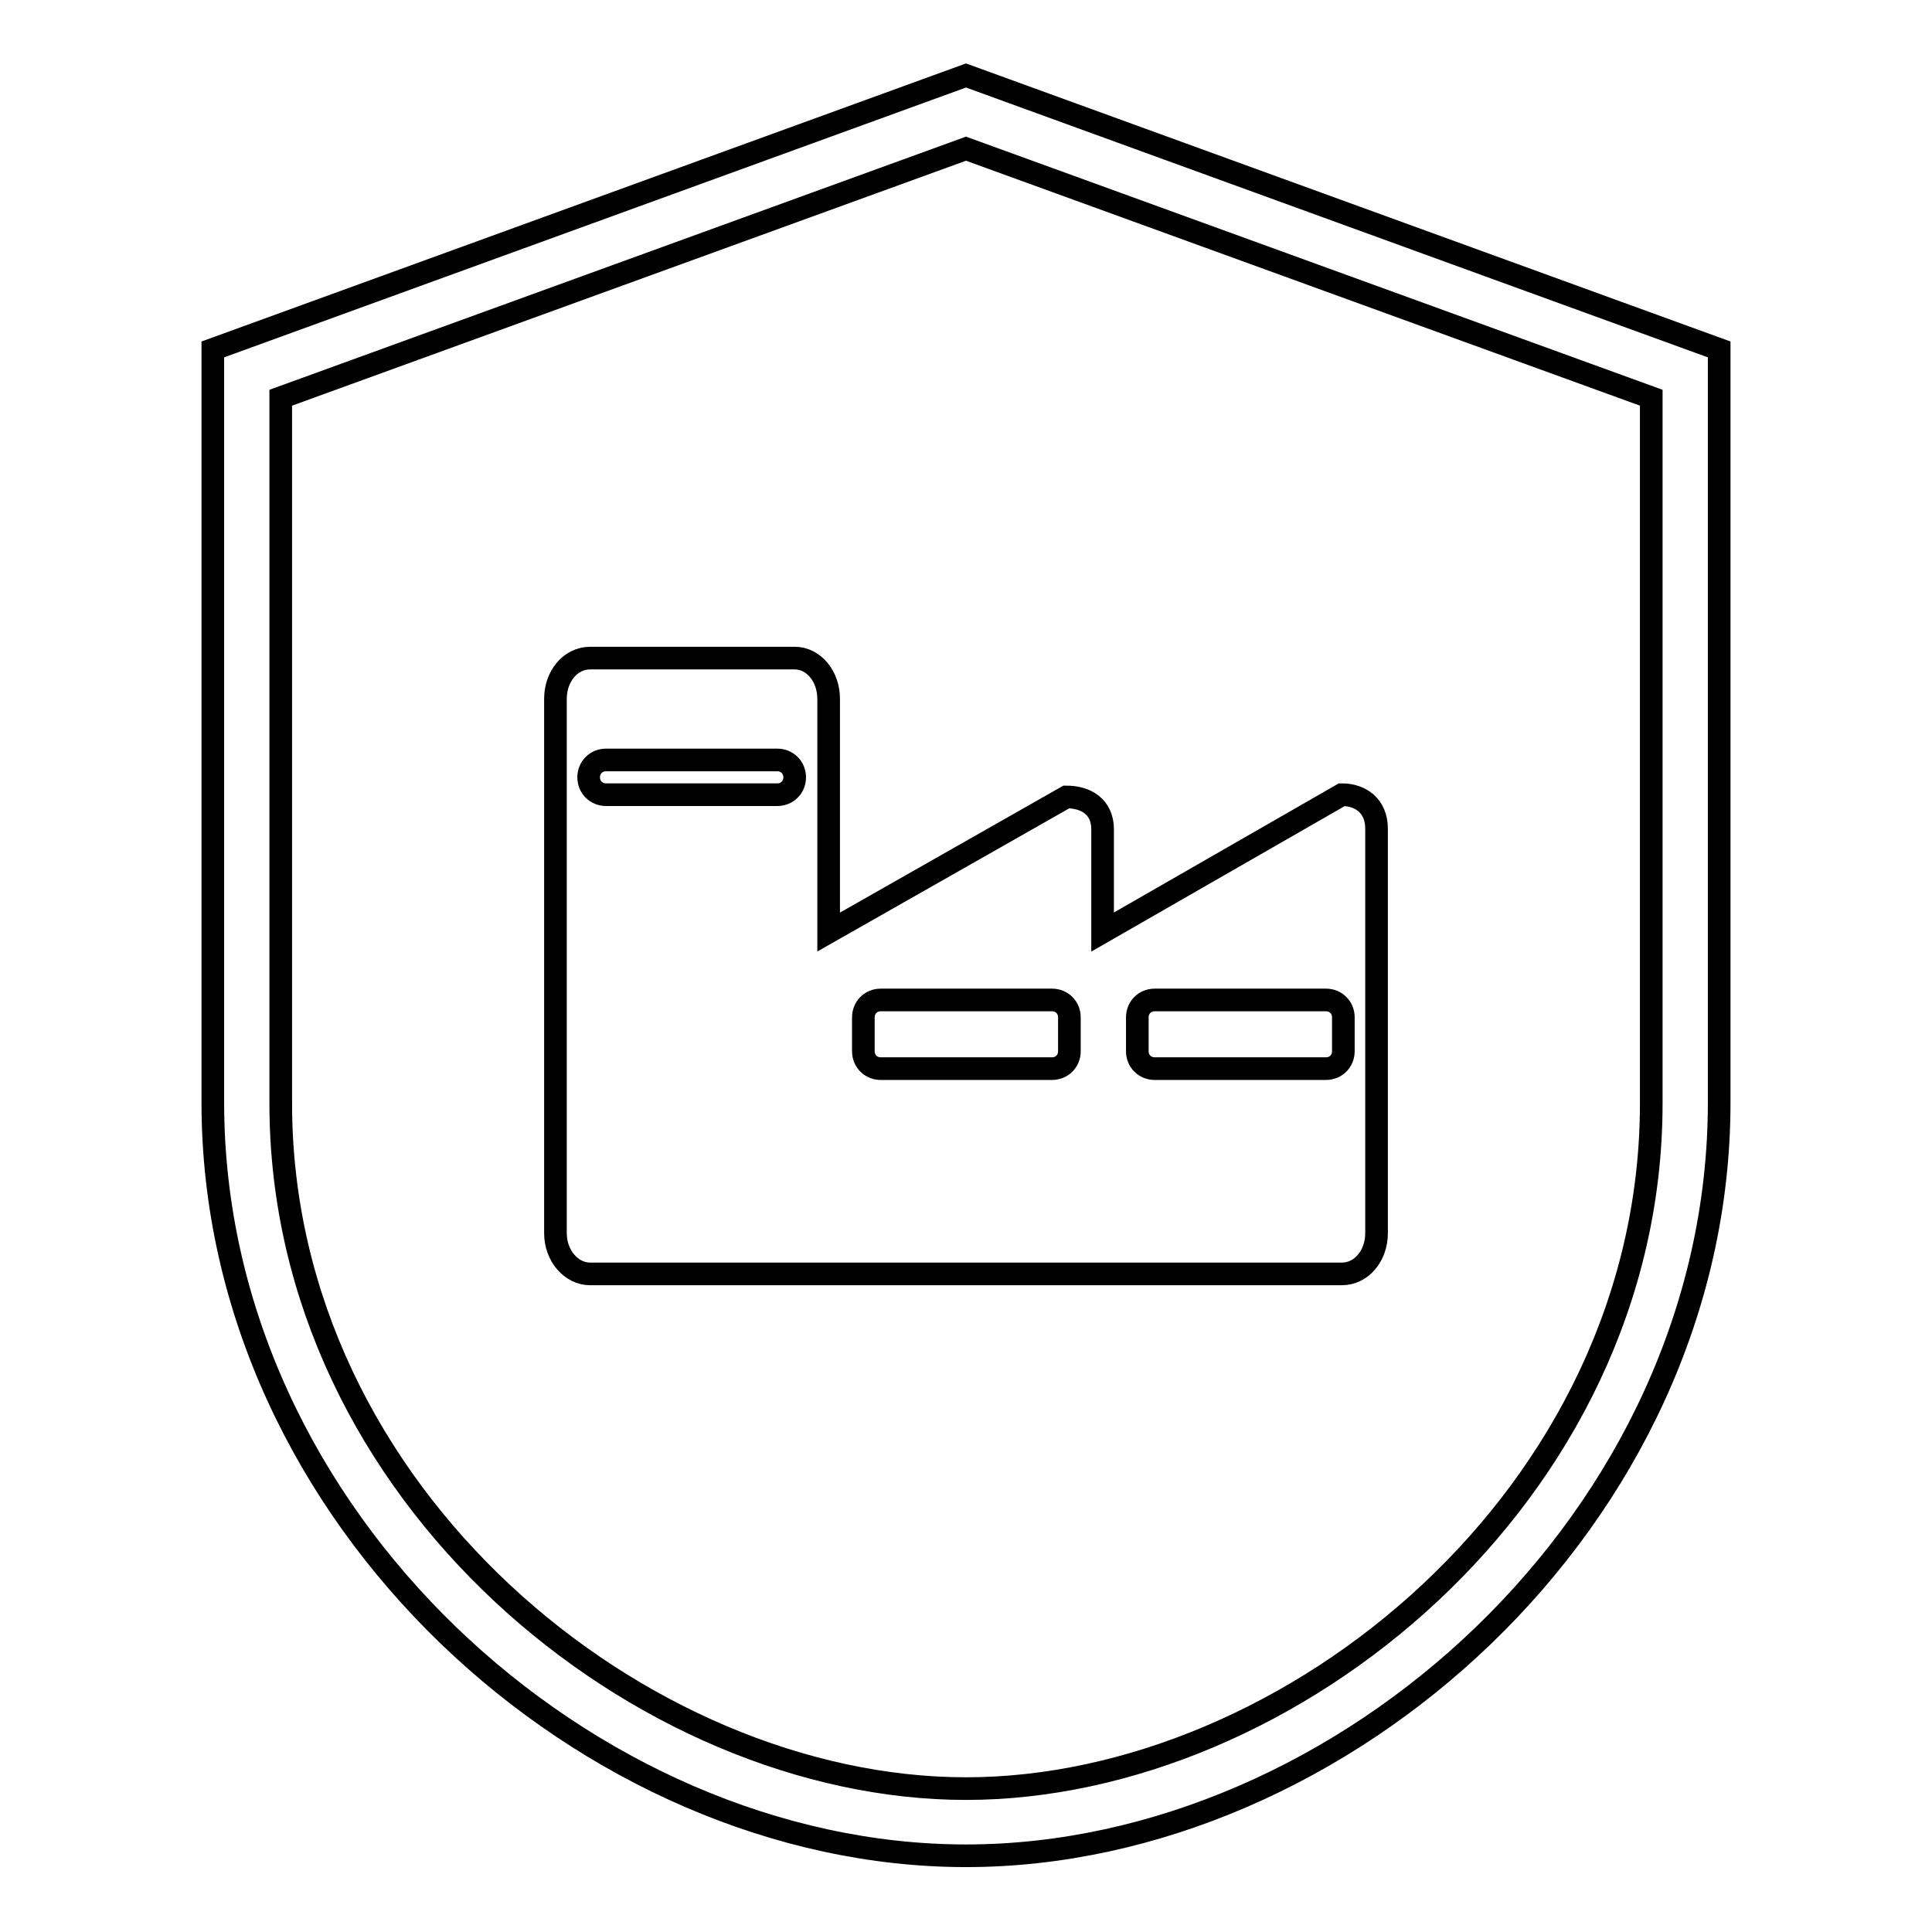
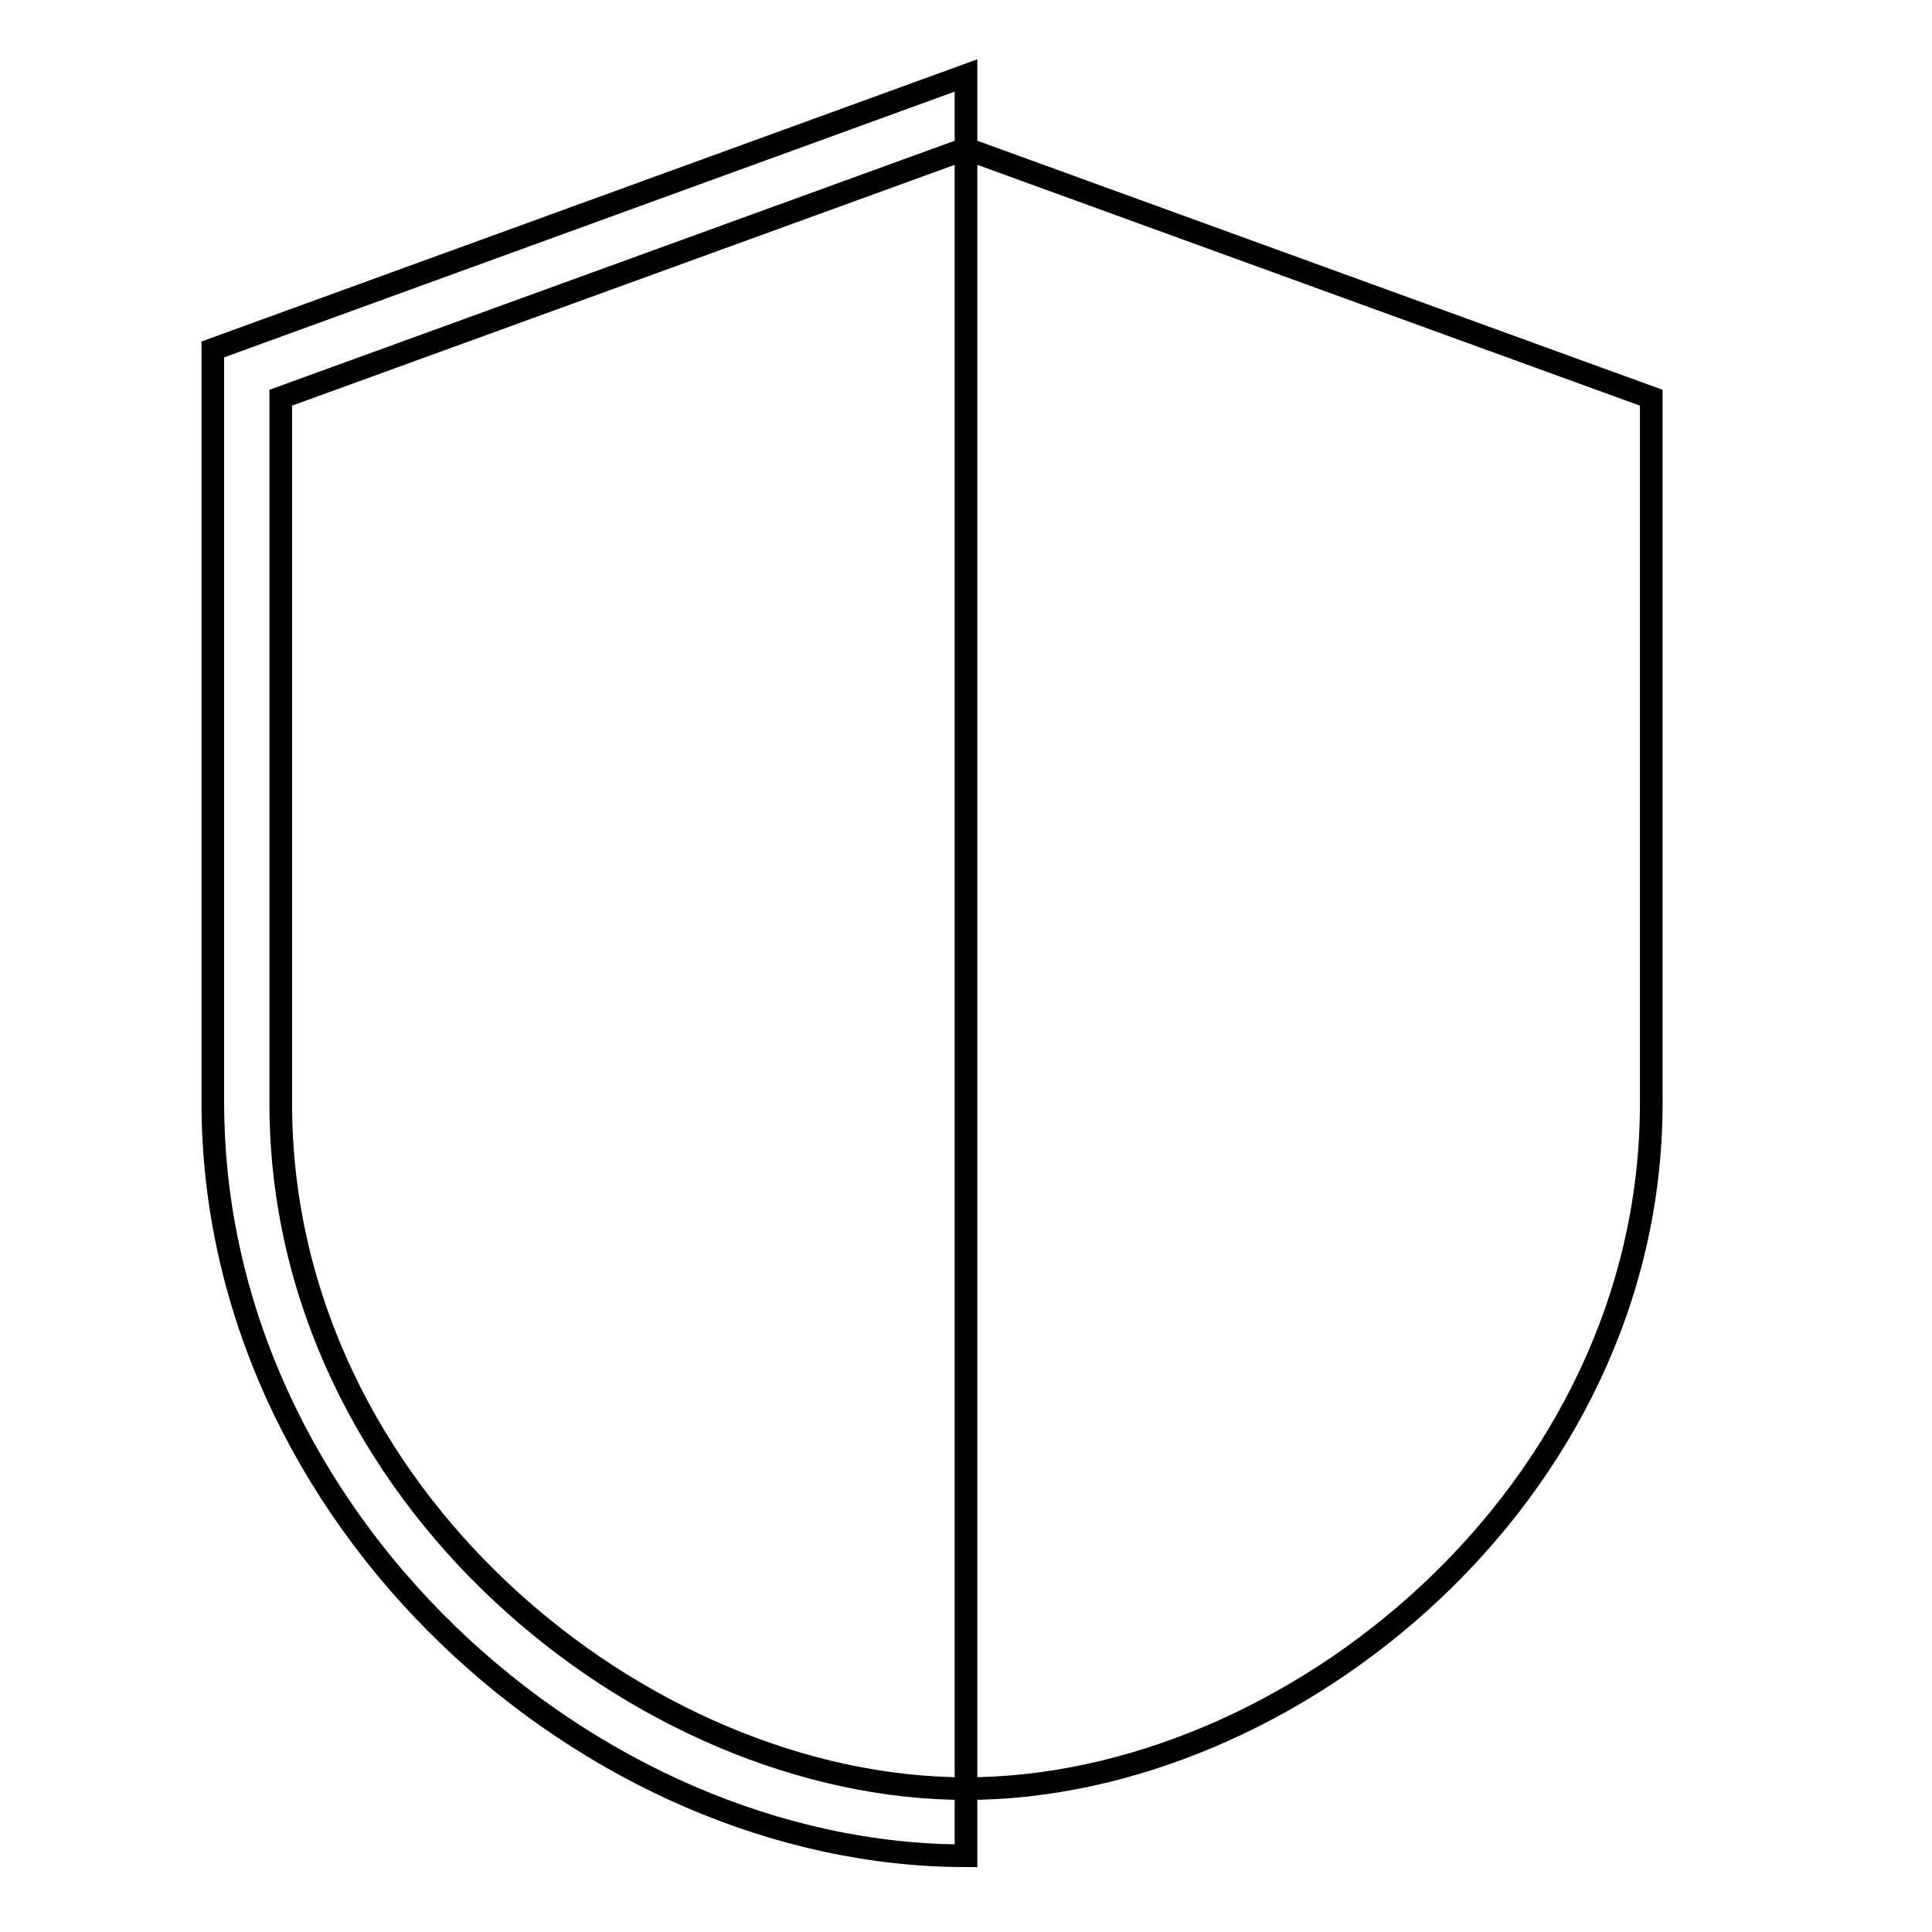
<svg xmlns="http://www.w3.org/2000/svg" version="1.1" x="0px" y="0px" viewBox="0 0 256 256" enable-background="new 0 0 256 256" xml:space="preserve">
  <g>
    <g>
-       <path stroke-width="3" fill-opacity="0" stroke="#000000" d="M128,10L28.2,46.3c0,0,0,96.8,0,99.8c0,55.1,49.9,99.8,99.8,99.8c49.9,0,99.8-44.7,99.8-99.8c0-3.1,0-99.8,0-99.8L128,10z M218.8,146.2c0,51.9-47.9,90.8-90.8,90.8c-42.8,0-90.8-38.8-90.8-90.8V52.7l90.8-33l90.8,33V146.2z" />
-       <path stroke-width="3" fill-opacity="0" stroke="#000000" d="M109.8,92.6c0-3-2-5.4-4.5-5.4H78.2c-2.6,0-4.6,2.4-4.6,5.4v70.8c0,3,2.1,5.4,4.6,5.4h99.6c2.6,0,4.6-2.4,4.6-5.4v-53.6c0-3-2.1-4.5-4.6-4.5l-31.7,18.2v-13.6c0-3-2.2-4.3-4.8-4.3l-31.5,17.9V92.6L109.8,92.6z M103,105.3H80.3c-1.3,0-2.3-1-2.3-2.3c0-1.3,1-2.3,2.3-2.3H103c1.3,0,2.3,1,2.3,2.3C105.3,104.3,104.3,105.3,103,105.3z M150.7,134.8c0-1.3,1-2.3,2.3-2.3h22.7c1.3,0,2.3,1,2.3,2.3v4.5c0,1.3-1,2.3-2.3,2.3h-22.7c-1.3,0-2.3-1-2.3-2.3V134.8z M114.4,134.8c0-1.3,1-2.3,2.3-2.3h22.7c1.3,0,2.3,1,2.3,2.3v4.5c0,1.3-1,2.3-2.3,2.3h-22.7c-1.3,0-2.3-1-2.3-2.3V134.8z" />
+       <path stroke-width="3" fill-opacity="0" stroke="#000000" d="M128,10L28.2,46.3c0,0,0,96.8,0,99.8c0,55.1,49.9,99.8,99.8,99.8c0-3.1,0-99.8,0-99.8L128,10z M218.8,146.2c0,51.9-47.9,90.8-90.8,90.8c-42.8,0-90.8-38.8-90.8-90.8V52.7l90.8-33l90.8,33V146.2z" />
    </g>
  </g>
</svg>